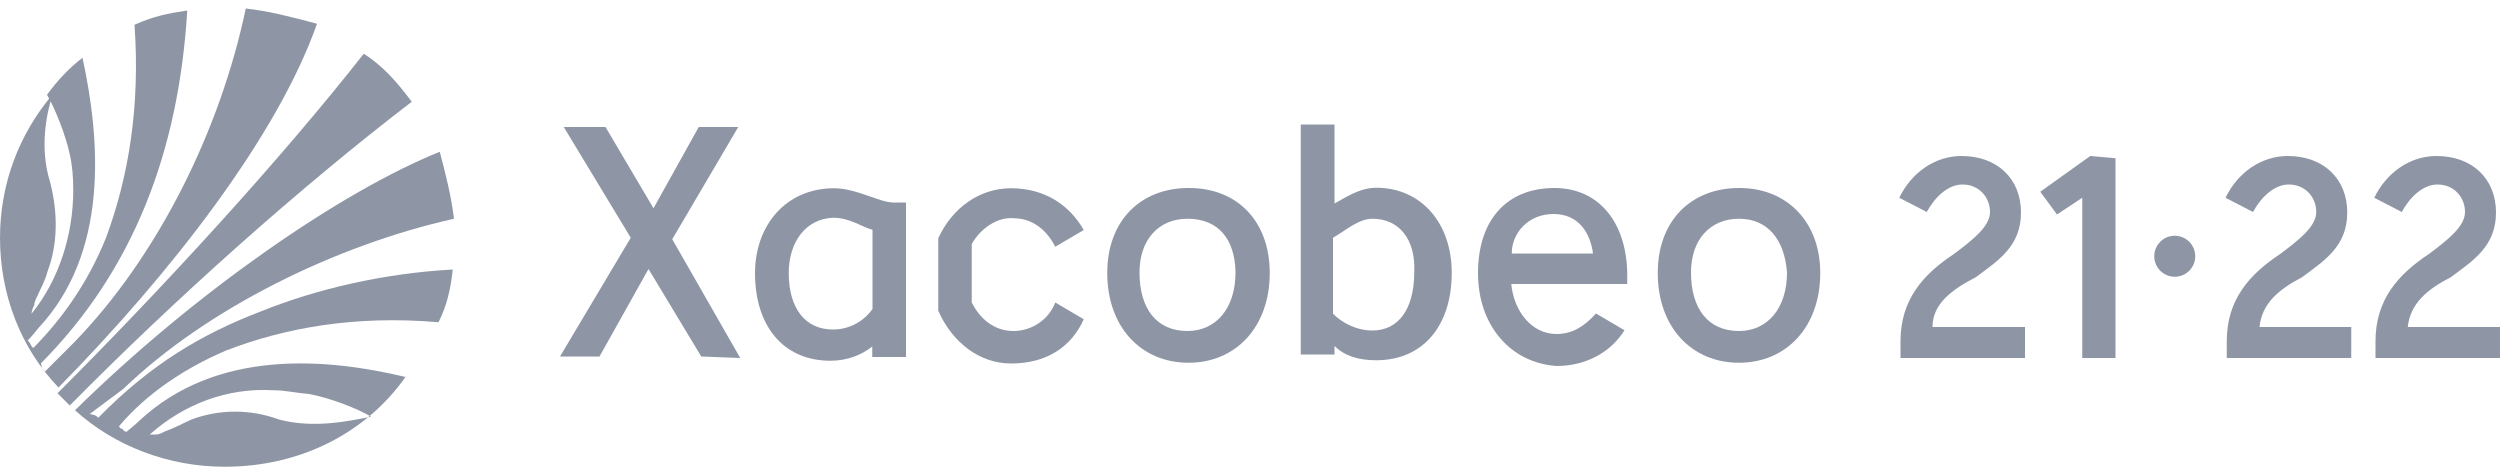
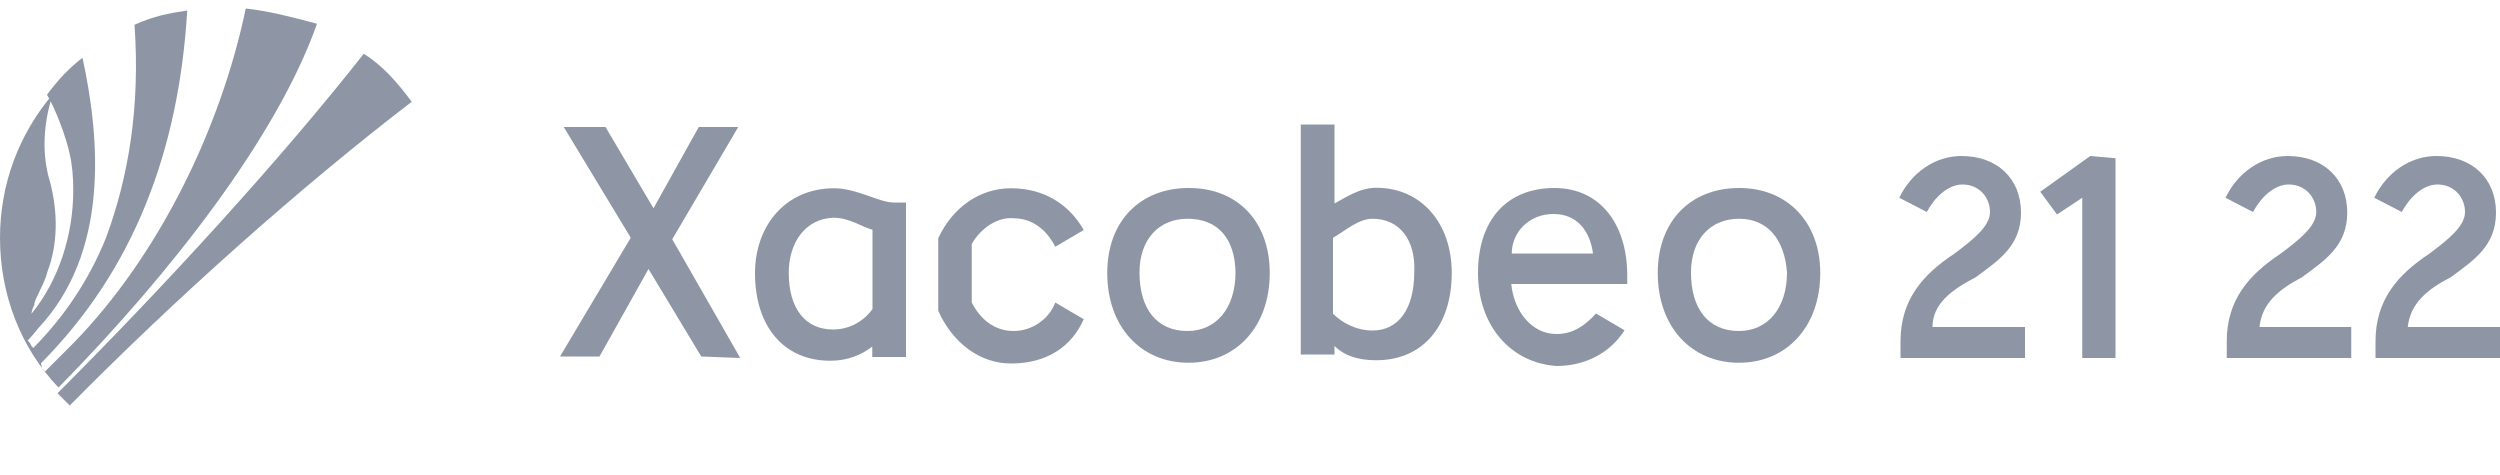
<svg xmlns="http://www.w3.org/2000/svg" version="1.1" id="Layer_1" x="0px" y="0px" viewBox="0 0 100 19" style="enable-background:new 0 0 100 19;" xml:space="preserve">
  <style type="text/css">
	.st0{fill:#8E96A6;}
</style>
  <g>
    <g>
      <g>
        <path class="st0" d="M16.47,4.07c-0.57-0.76-1.14-1.43-1.92-1.92C11.2,6.41,6.56,11.47,2.3,15.73c0.15,0.15,0.34,0.34,0.49,0.49     C7.04,11.92,11.98,7.51,16.47,4.07z" />
-         <path class="st0" d="M18.16,8.75c-0.11-0.91-0.34-1.81-0.57-2.68C13.67,7.65,7.83,11.66,3,16.41c1.58,1.43,3.73,2.26,5.99,2.26     c3.02,0,5.65-1.35,7.23-3.59c-3.16-0.76-7.57-1.14-10.67,1.77c0,0-0.15,0.15-0.49,0.42c0,0-0.11,0-0.15-0.11     c-0.11,0-0.15-0.11-0.15-0.11c1.14-1.35,2.68-2.34,4.26-3.02c2.34-0.91,5.17-1.43,8.52-1.14c0.34-0.67,0.49-1.35,0.57-2.11     c-2.72,0.15-5.4,0.76-7.66,1.67c-2.38,0.91-4.41,2.11-6.52,4.26c-0.11-0.11-0.15-0.11-0.34-0.15l1.35-1.01     C8.25,12.36,13.41,9.81,18.16,8.75z M10.93,15.61c0.49,0,0.91,0.11,1.43,0.15c0.82,0.15,1.92,0.57,2.49,0.91     c-0.82,0.15-2.26,0.49-3.69,0.11c-1.14-0.42-2.38-0.42-3.5,0c-0.34,0.15-0.67,0.34-1.1,0.49c0,0-0.15,0.11-0.34,0.11     s-0.23,0-0.23,0C7.34,16.18,9.07,15.5,10.93,15.61z" />
        <path class="st0" d="M9.83,0.34c-1.01,4.83-3.5,9.91-6.9,13.39l-1.14,1.14c-0.11-0.11-0.11-0.15-0.15-0.34     C5.34,10.8,7.15,6.05,7.49,0.42C6.73,0.53,6.14,0.65,5.38,0.99c0.23,3.25-0.23,6.07-1.14,8.52c-0.67,1.67-1.67,3.16-2.91,4.41     c0,0-0.11-0.11-0.11-0.15s-0.11-0.15-0.11-0.15c0.15-0.15,0.42-0.49,0.42-0.49c2.83-3.02,2.49-7.51,1.77-10.82     C2.74,2.74,2.3,3.22,1.88,3.79c0.34,0.57,0.76,1.67,0.91,2.38C2.89,6.6,2.93,7.08,2.93,7.61c0,1.77-0.57,3.59-1.67,4.94     c0,0,0-0.15,0.11-0.34c0-0.15,0.11-0.34,0.11-0.34c0.15-0.34,0.34-0.67,0.42-1.01C2.32,9.76,2.32,8.48,2,7.27     c-0.42-1.35-0.15-2.72,0.11-3.5C0.76,5.36,0,7.36,0,9.51c0,2.26,0.82,4.41,2.34,5.99c4.49-4.56,8.75-10.04,10.34-14.55     C11.64,0.67,10.74,0.44,9.83,0.34z" />
      </g>
      <g>
        <path class="st0" d="M28.05,14.26l-2.11-3.5l-1.96,3.5H22.4l2.83-4.75l-2.68-4.43h1.67l1.92,3.25l1.81-3.25h1.58l-2.64,4.49     l2.72,4.75L28.05,14.26L28.05,14.26z" />
        <path class="st0" d="M36.24,8.1v6.18h-1.35v-0.42c-0.42,0.34-1.01,0.57-1.67,0.57c-1.92,0-3.02-1.43-3.02-3.5     c0-1.92,1.24-3.4,3.16-3.4c0.91,0,1.81,0.57,2.38,0.57C35.71,8.1,36.24,8.1,36.24,8.1z M31.55,10.92c0,1.43,0.67,2.26,1.77,2.26     c0.67,0,1.24-0.34,1.58-0.82V9.19C34.49,9.09,34,8.71,33.33,8.71C32.23,8.75,31.55,9.68,31.55,10.92z" />
        <path class="st0" d="M38.87,9.76v2.34c0.34,0.67,0.91,1.14,1.67,1.14c0.76,0,1.43-0.49,1.67-1.14l1.14,0.67     c-0.49,1.1-1.48,1.77-2.91,1.77c-1.24,0-2.34-0.82-2.91-2.11V9.53c0.57-1.24,1.67-2,2.91-2c1.35,0,2.34,0.67,2.91,1.67     l-1.14,0.67c-0.34-0.67-0.91-1.14-1.67-1.14C39.89,8.67,39.21,9.15,38.87,9.76z" />
        <path class="st0" d="M50.79,10.92c0,2.15-1.35,3.59-3.25,3.59c-1.9,0-3.25-1.43-3.25-3.59c0-2.11,1.35-3.4,3.25-3.4     C49.5,7.51,50.79,8.86,50.79,10.92z M47.5,8.75c-1.14,0-1.92,0.82-1.92,2.15c0,1.43,0.67,2.34,1.92,2.34     c1.14,0,1.92-0.91,1.92-2.34C49.4,9.57,48.74,8.75,47.5,8.75z" />
        <path class="st0" d="M55.05,7.51c1.81,0,3.02,1.43,3.02,3.4c0,2.11-1.14,3.5-3.02,3.5c-0.67,0-1.24-0.15-1.67-0.57v0.34h-1.35     v-9.2h1.35v3.16C53.81,7.91,54.38,7.51,55.05,7.51z M54.9,8.75c-0.57,0-1.1,0.49-1.58,0.76v3.04c0.34,0.34,0.91,0.67,1.58,0.67     c1.01,0,1.67-0.82,1.67-2.34C56.63,9.57,55.96,8.75,54.9,8.75z" />
-         <path class="st0" d="M59.12,10.92c0-2.11,1.14-3.4,3.06-3.4c1.81,0,2.91,1.43,2.91,3.5v0.34h-4.64c0.11,1.1,0.82,2,1.81,2     c0.67,0,1.14-0.34,1.58-0.82l1.14,0.67c-0.57,0.91-1.58,1.43-2.72,1.43C60.41,14.51,59.12,13.01,59.12,10.92z M63.72,10.14     c-0.11-0.82-0.57-1.58-1.58-1.58s-1.67,0.76-1.67,1.58H63.72z" />
+         <path class="st0" d="M59.12,10.92c0-2.11,1.14-3.4,3.06-3.4c1.81,0,2.91,1.43,2.91,3.5v0.34h-4.64c0.11,1.1,0.82,2,1.81,2     c0.67,0,1.14-0.34,1.58-0.82l1.14,0.67c-0.57,0.91-1.58,1.43-2.72,1.43C60.41,14.51,59.12,13.01,59.12,10.92z M63.72,10.14     c-0.11-0.82-0.57-1.58-1.58-1.58s-1.67,0.76-1.67,1.58H63.72" />
        <path class="st0" d="M72.81,10.92c0,2.15-1.35,3.59-3.25,3.59c-1.9,0-3.25-1.43-3.25-3.59c0-2.11,1.35-3.4,3.25-3.4     C71.46,7.51,72.81,8.86,72.81,10.92z M69.56,8.75c-1.14,0-1.92,0.82-1.92,2.15c0,1.43,0.67,2.34,1.92,2.34     c1.14,0,1.92-0.91,1.92-2.34C71.38,9.57,70.7,8.75,69.56,8.75z" />
        <path class="st0" d="M77.3,13.08H81v1.24h-4.98v-0.67c0-1.67,0.91-2.68,2.15-3.5c0.76-0.57,1.43-1.1,1.43-1.67s-0.42-1.1-1.1-1.1     c-0.57,0-1.1,0.49-1.43,1.1l-1.1-0.57c0.49-1.01,1.43-1.67,2.49-1.67c1.43,0,2.38,0.91,2.38,2.26s-0.91,1.92-1.81,2.59     C78.08,11.58,77.3,12.15,77.3,13.08z" />
        <path class="st0" d="M90.38,13.08h3.67v1.24h-4.98v-0.67c0-1.67,0.91-2.68,2.15-3.5c0.76-0.57,1.43-1.1,1.43-1.67     s-0.42-1.1-1.1-1.1c-0.57,0-1.1,0.49-1.43,1.1l-1.1-0.57c0.49-1.01,1.43-1.67,2.49-1.67c1.43,0,2.38,0.91,2.38,2.26     s-0.91,1.92-1.81,2.59C91.14,11.58,90.47,12.15,90.38,13.08z" />
        <path class="st0" d="M96.31,13.08H100v1.24h-4.98v-0.67c0-1.67,0.91-2.68,2.15-3.5c0.76-0.57,1.43-1.1,1.43-1.67     s-0.42-1.1-1.1-1.1c-0.57,0-1.1,0.49-1.43,1.1l-1.1-0.57c0.49-1.01,1.43-1.67,2.49-1.67c1.43,0,2.38,0.91,2.38,2.26     s-0.91,1.92-1.81,2.59C97.07,11.58,96.41,12.15,96.31,13.08z" />
        <path class="st0" d="M84.62,6.33v7.99h-1.33V7.91l-1.01,0.67l-0.67-0.91l2-1.43L84.62,6.33L84.62,6.33z" />
-         <circle class="st0" cx="86.99" cy="10.25" r="0.82" />
      </g>
    </g>
  </g>
</svg>